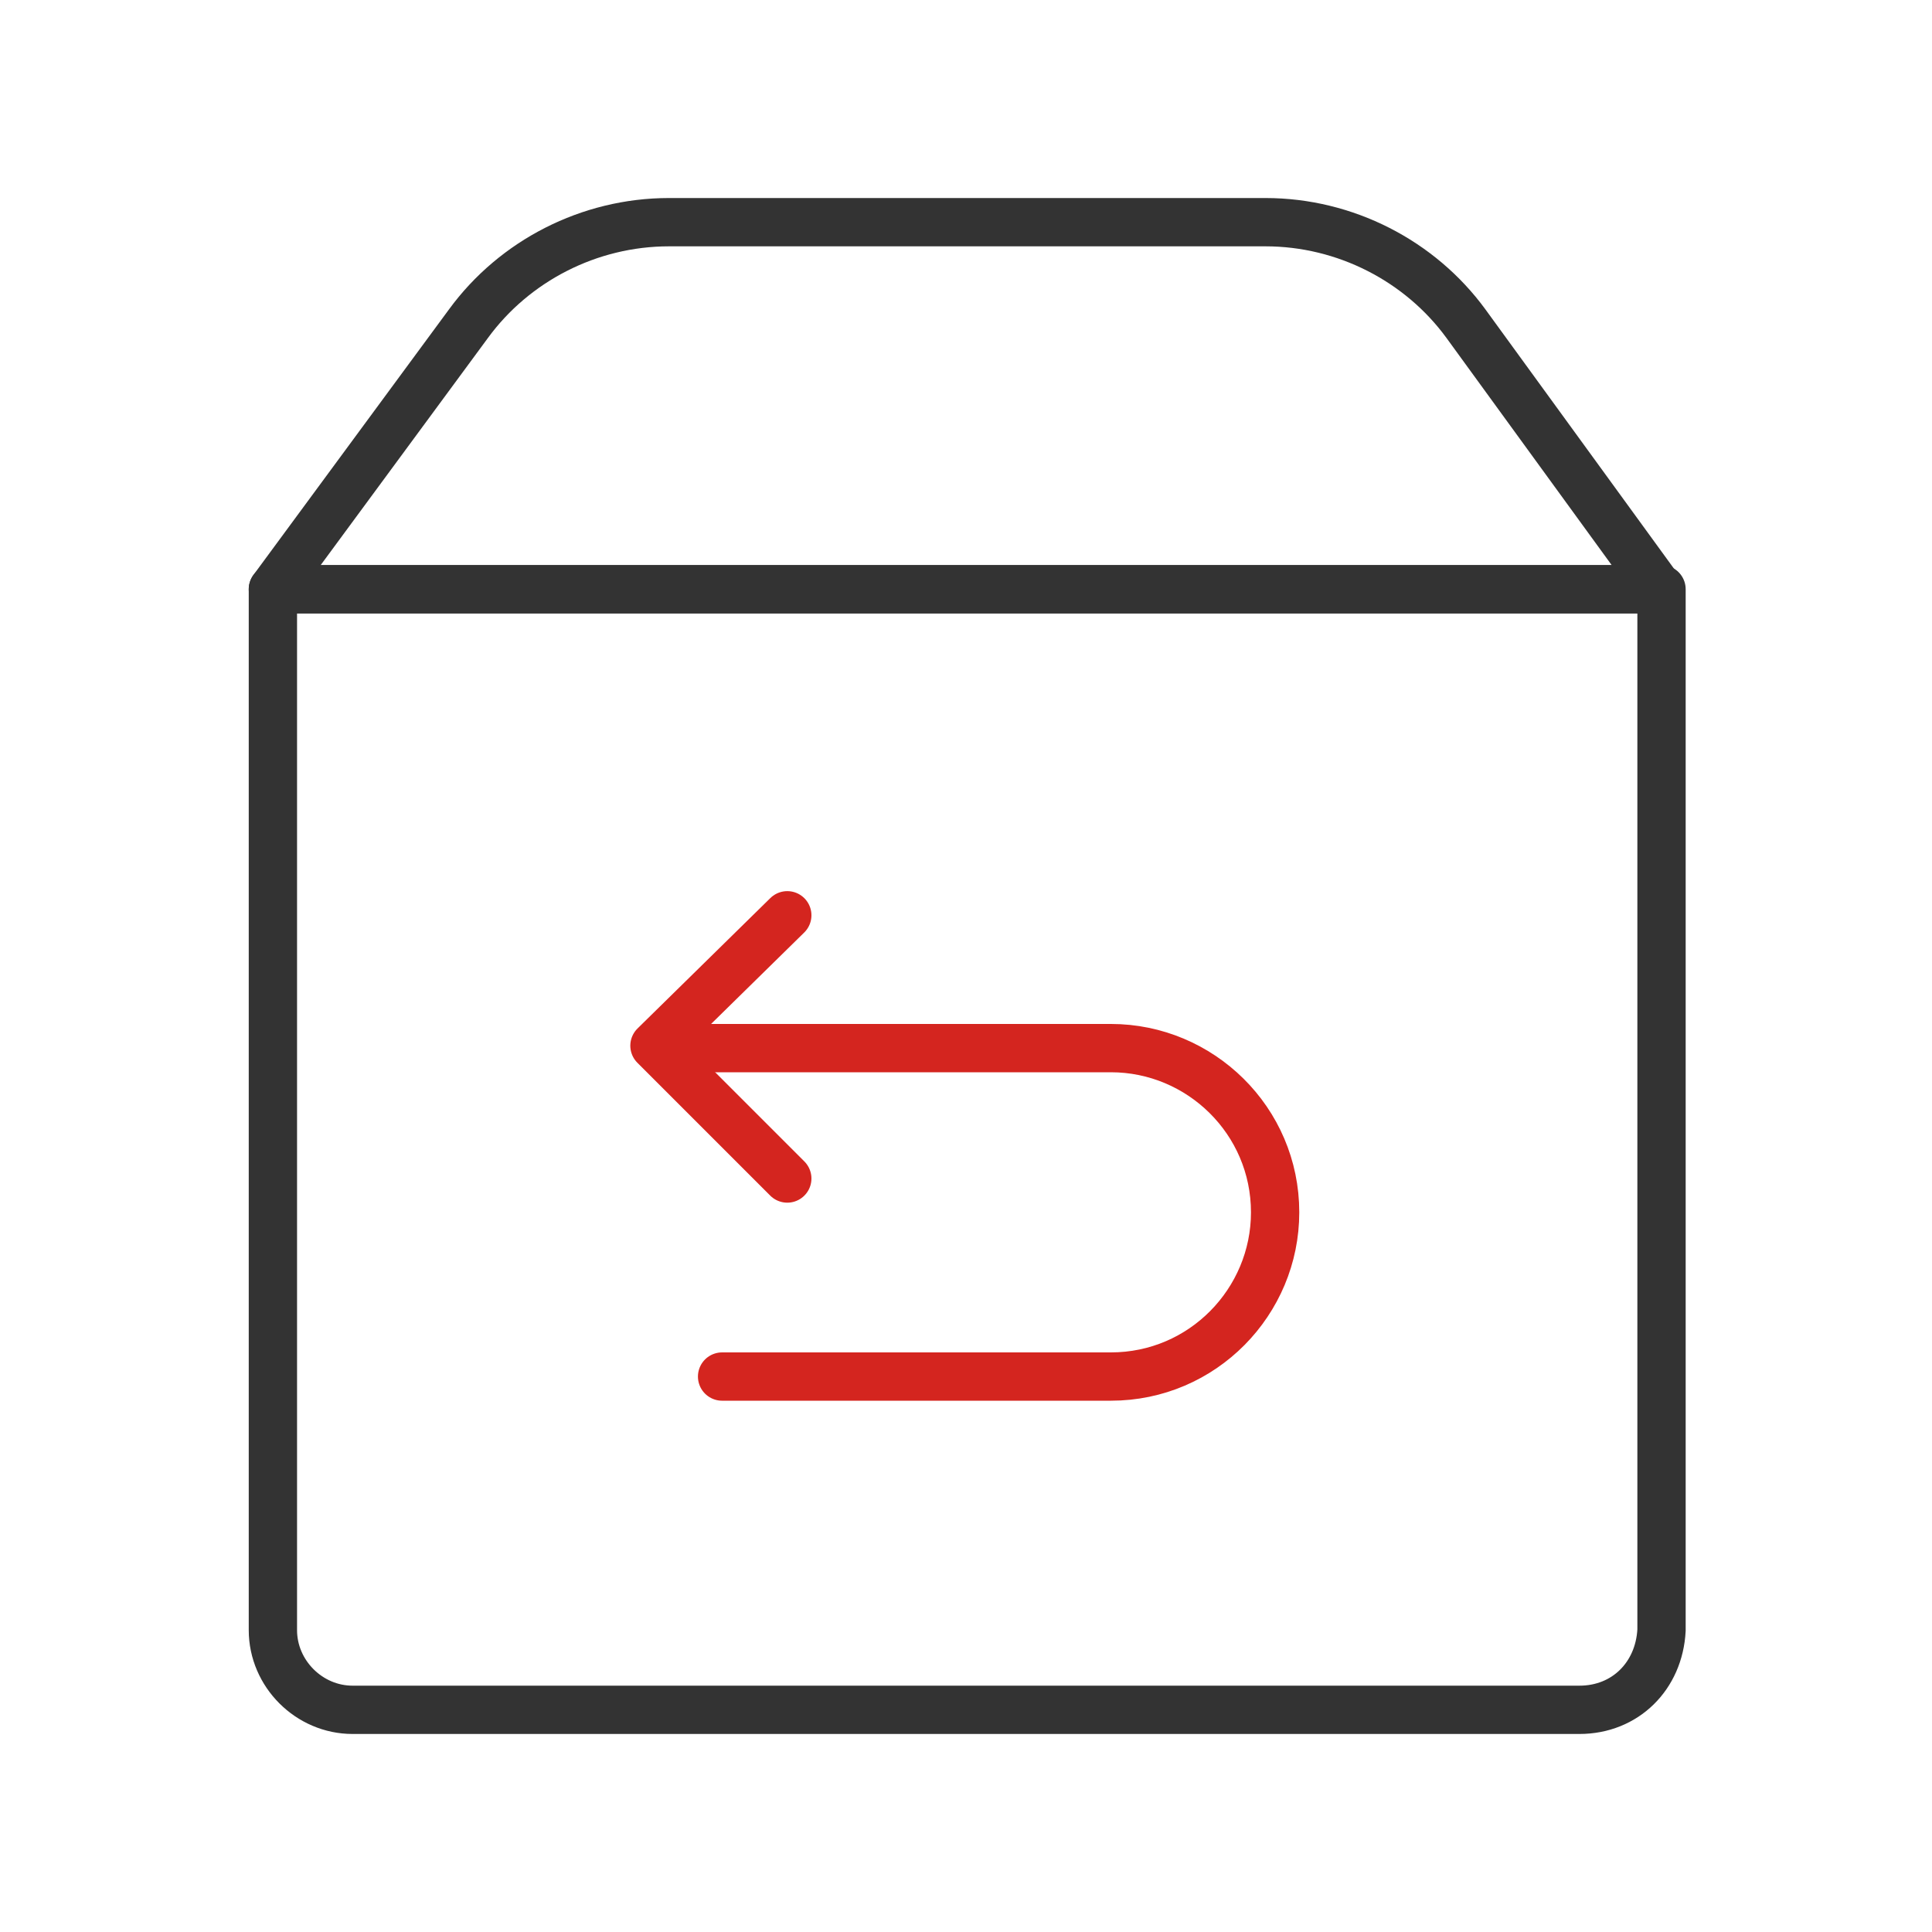
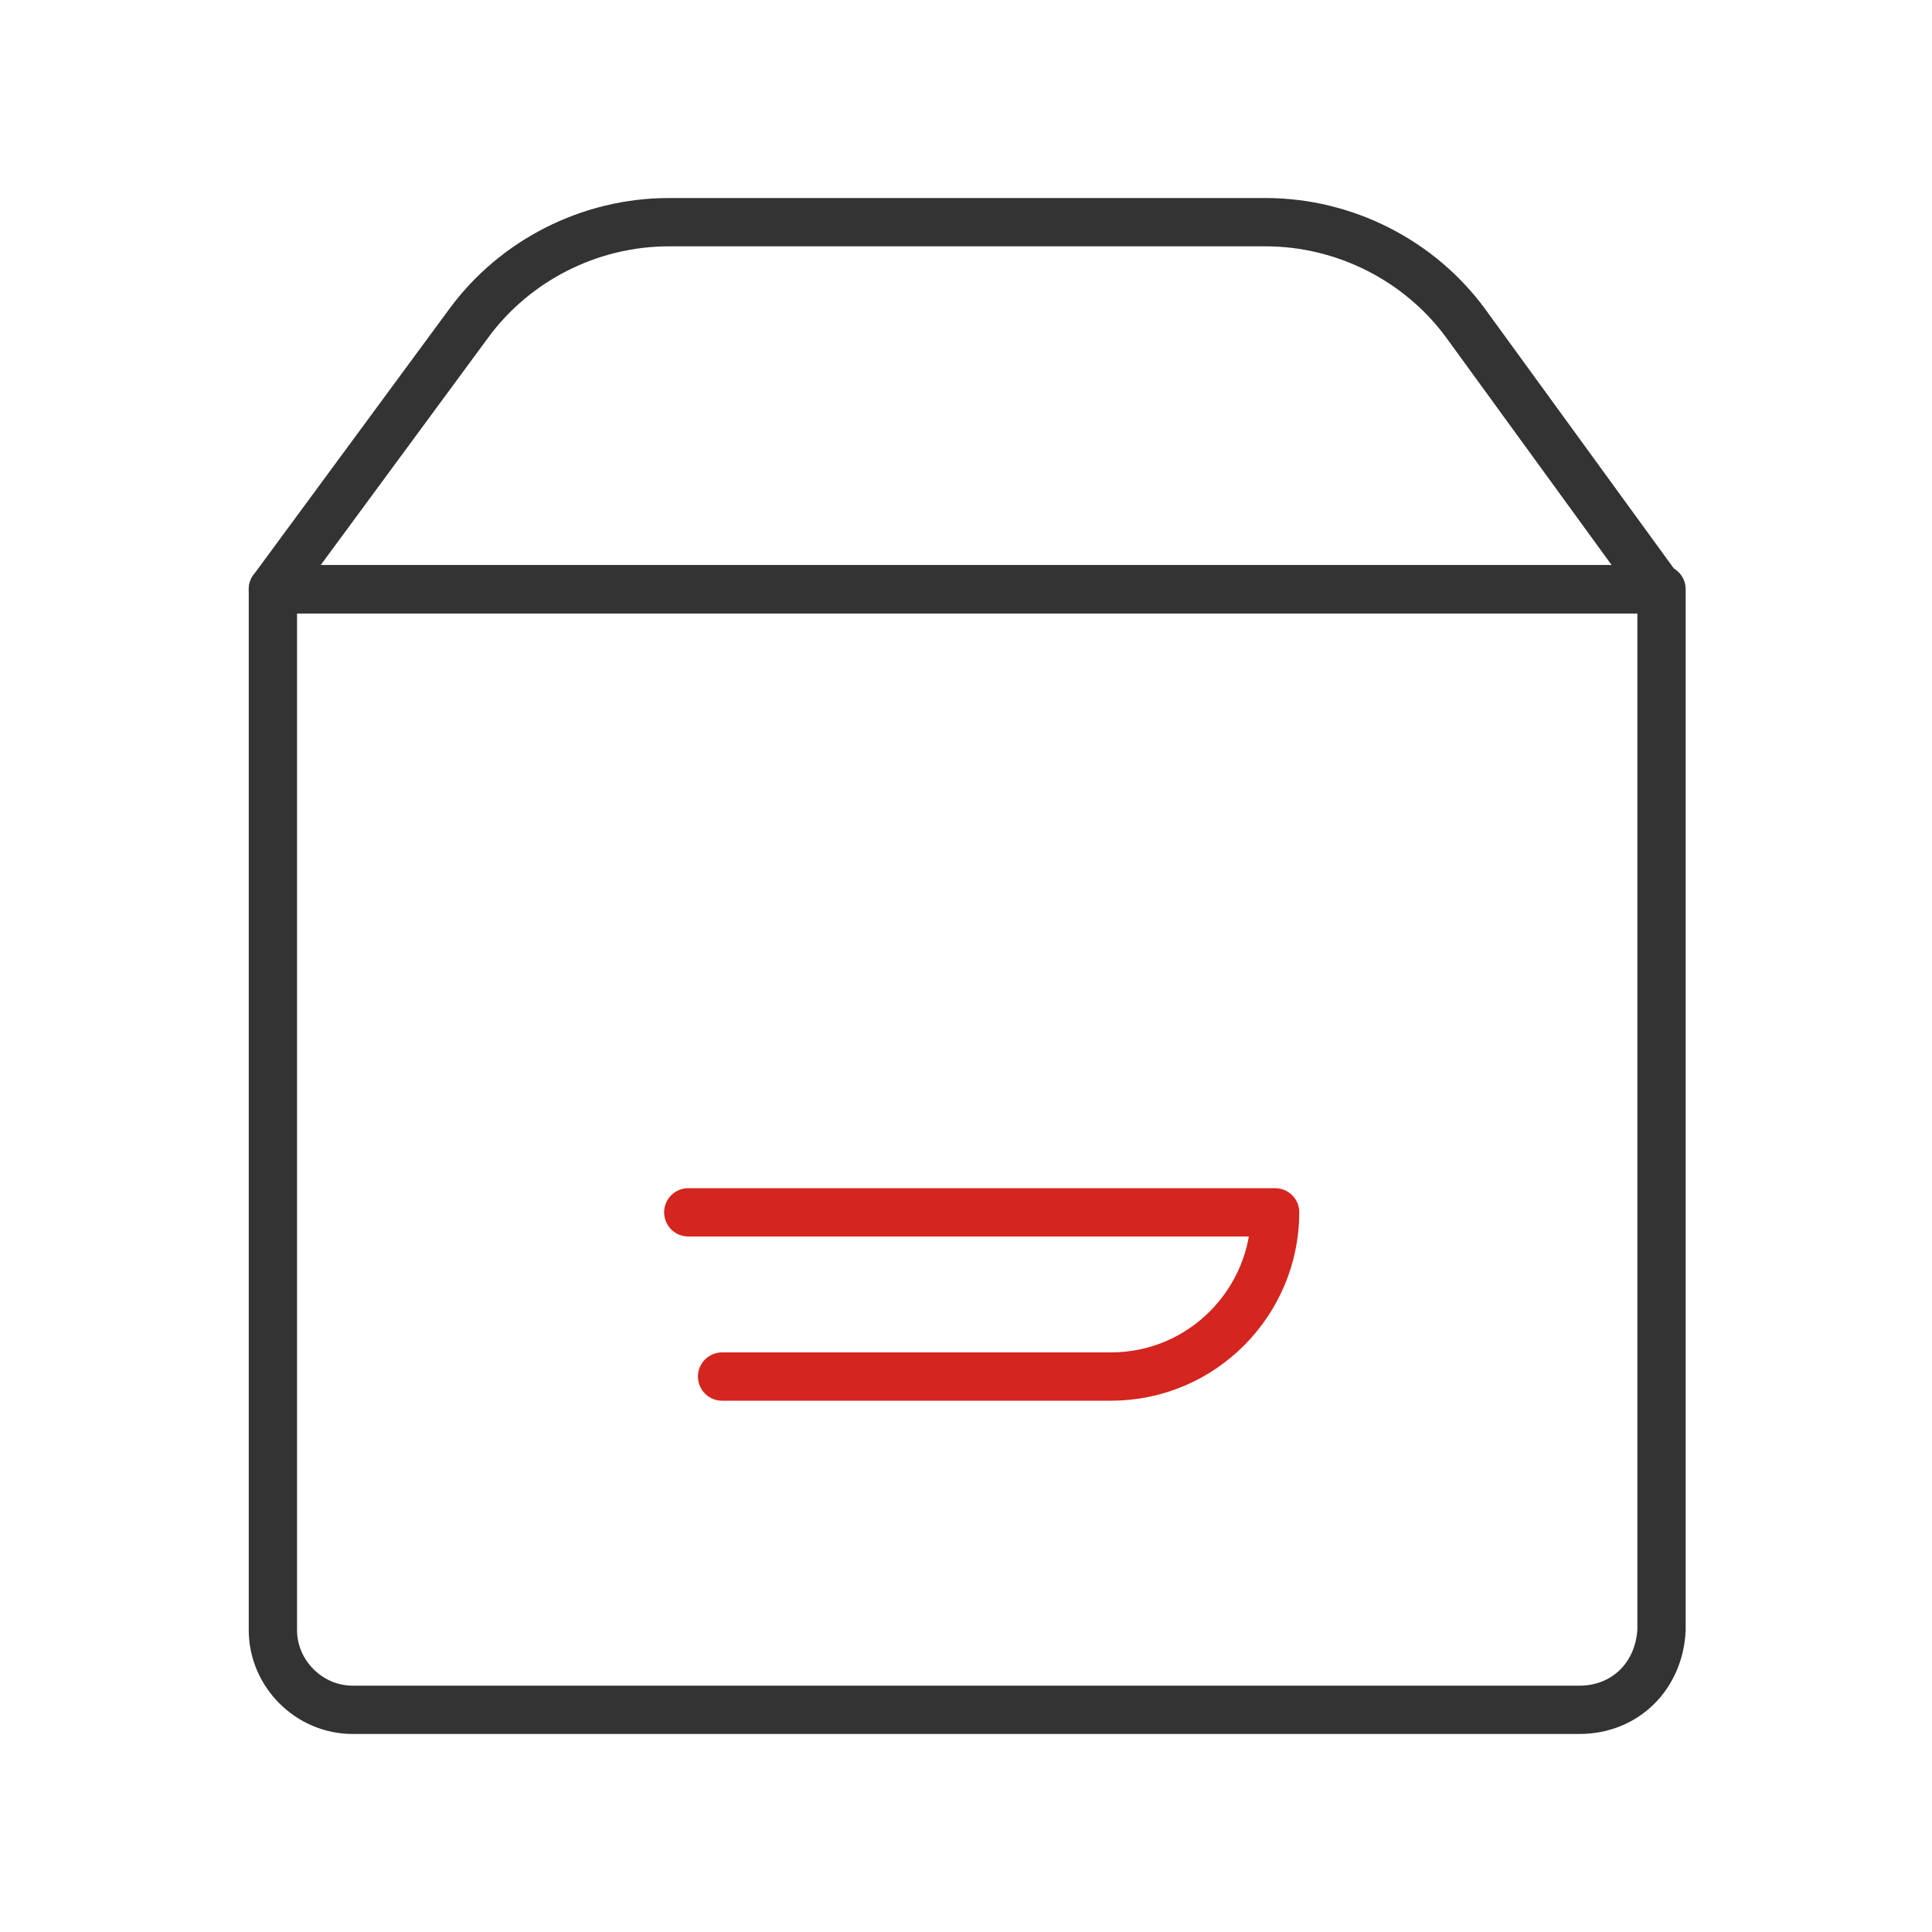
<svg xmlns="http://www.w3.org/2000/svg" version="1.1" id="图层_1" x="0px" y="0px" viewBox="0 0 80 80" style="enable-background:new 0 0 80 80;" xml:space="preserve">
  <style type="text/css">
	.st0{fill:none;stroke:#D4251F;stroke-width:2;stroke-linecap:round;stroke-linejoin:round;stroke-miterlimit:10;}
	.st1{fill:none;stroke:#333333;stroke-width:2;stroke-linecap:round;stroke-linejoin:round;stroke-miterlimit:10;}
</style>
  <g>
    <g>
-       <path class="st0" d="M29.9,57H46c3.8,0,6.8-3.1,6.8-6.8v0c0-3.8-3.1-6.8-6.8-6.8H28.5" />
-       <polyline class="st0" points="32.6,48.8 27.1,43.3 32.6,37.9   " />
+       <path class="st0" d="M29.9,57H46c3.8,0,6.8-3.1,6.8-6.8v0H28.5" />
    </g>
    <path class="st1" d="M65.4,70.8H14.6c-1.8,0-3.3-1.5-3.3-3.3V24.4h57.5v43.1C68.7,69.4,67.3,70.8,65.4,70.8z" />
    <path class="st1" d="M68.7,24.4H11.3l8.1-11c1.9-2.6,5-4.2,8.3-4.2h24.7c3.3,0,6.4,1.6,8.3,4.2L68.7,24.4z" />
  </g>
</svg>